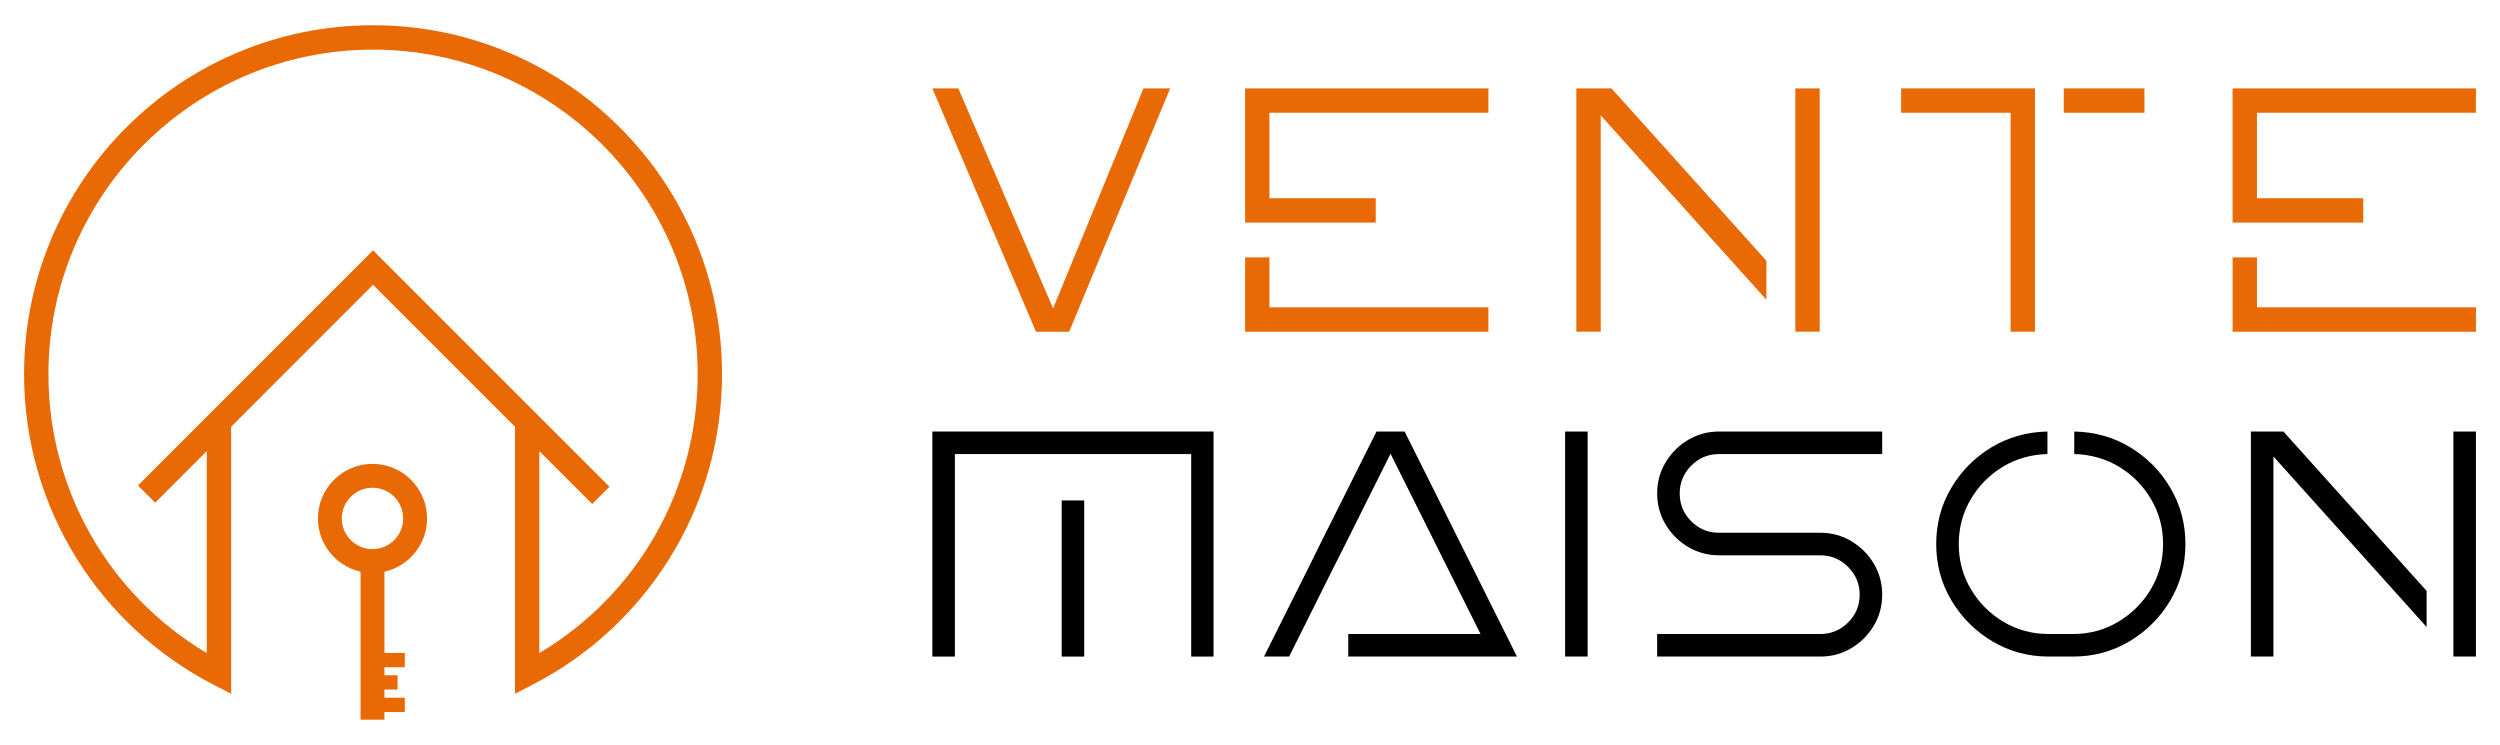
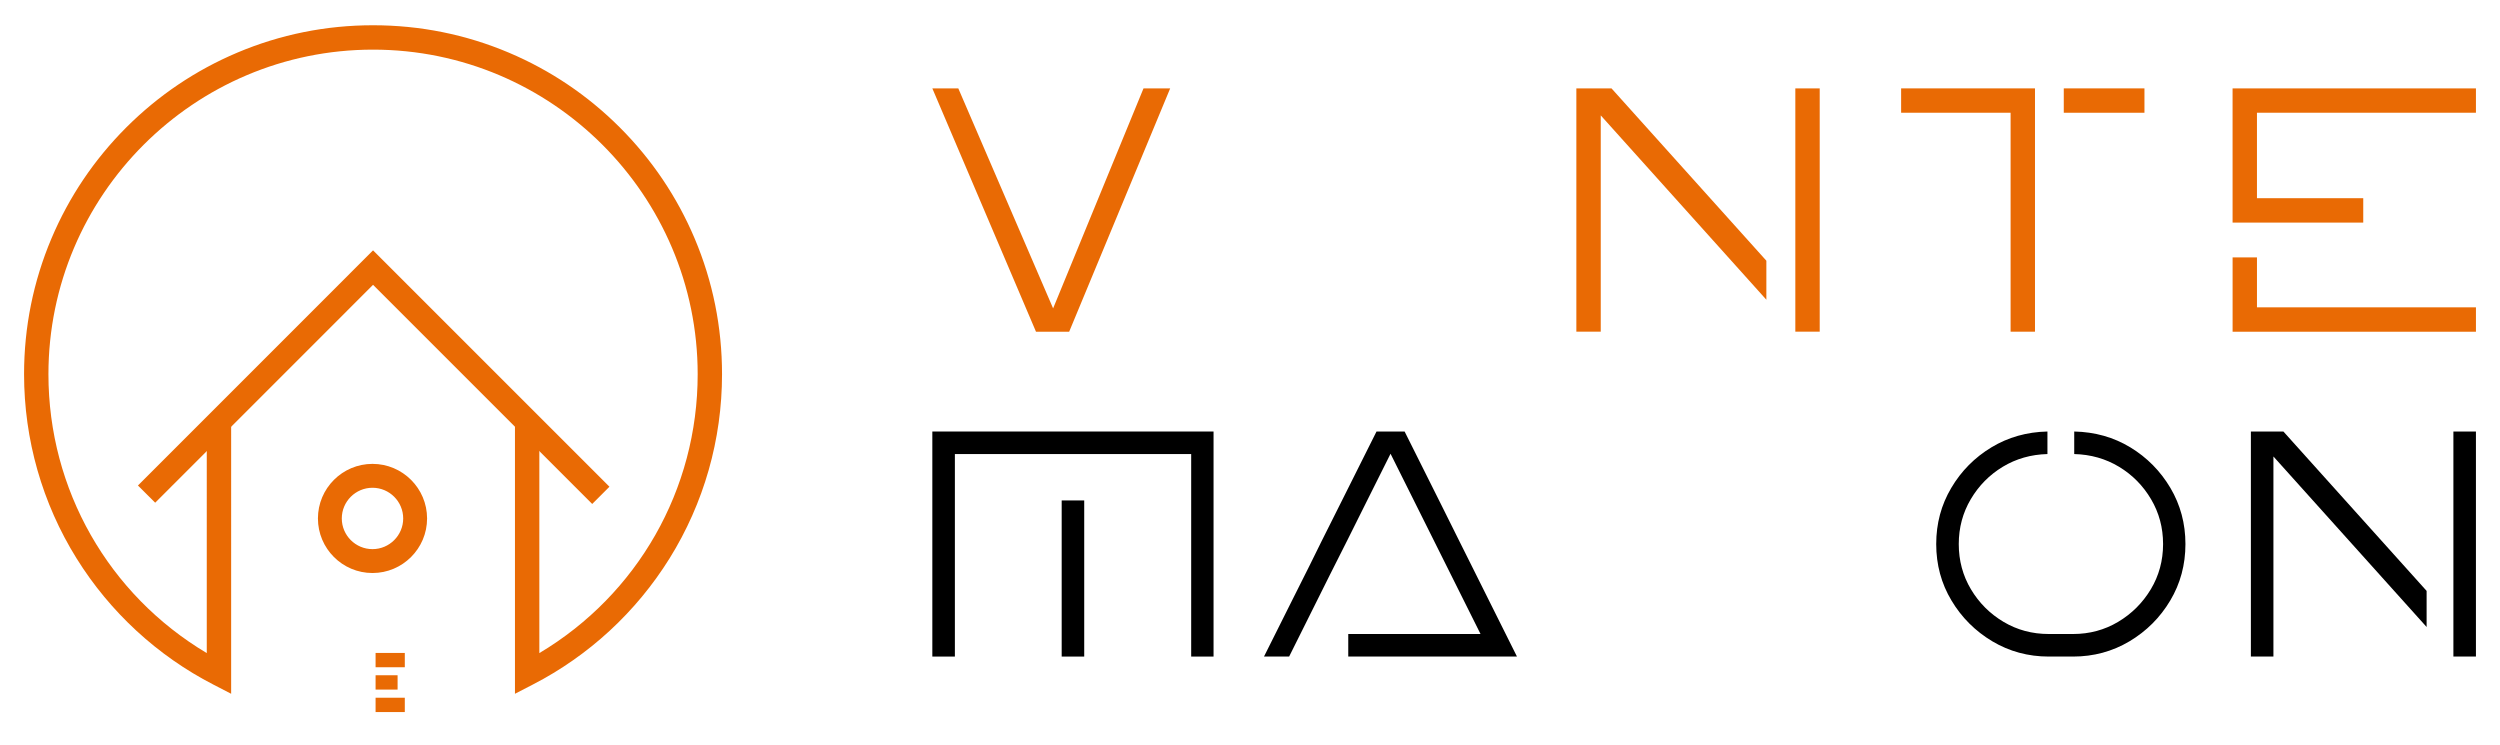
<svg xmlns="http://www.w3.org/2000/svg" version="1.1" id="Calque_1" x="0px" y="0px" width="198px" height="59px" viewBox="0 0 198 59" enable-background="new 0 0 198 59" xml:space="preserve">
  <g>
    <path fill="#E96A04" d="M18.307,54.947l-1.408-0.727c-4.442-2.287-8.19-5.746-10.834-9.994c-2.72-4.371-4.159-9.414-4.159-14.586   c0-3.732,0.731-7.351,2.172-10.759c1.393-3.292,3.385-6.248,5.922-8.787c2.539-2.537,5.495-4.53,8.787-5.922   C22.196,2.73,25.815,2,29.545,2c3.731,0,7.352,0.73,10.76,2.172c3.291,1.393,6.247,3.385,8.785,5.922   c2.538,2.539,4.531,5.495,5.924,8.787c1.441,3.408,2.171,7.027,2.171,10.759c0,5.172-1.437,10.215-4.157,14.586   c-2.646,4.248-6.392,7.707-10.836,9.994l-1.407,0.727V33.1h1.931v18.625c7.773-4.631,12.54-12.951,12.54-22.084   c0-14.178-11.535-25.71-25.711-25.71S3.836,15.462,3.836,29.641c0,9.131,4.764,17.453,12.54,22.084V33.1h1.931V54.947z" />
    <polygon fill="#E96A04" points="46.903,39.914 29.545,22.558 12.29,39.814 10.925,38.451 29.545,19.828 48.267,38.547  " />
    <path fill="#E96A04" d="M29.502,45.383c-2.383,0-4.322-1.938-4.322-4.322c0-2.383,1.939-4.322,4.322-4.322   c2.382,0,4.323,1.939,4.323,4.322C33.825,43.445,31.884,45.383,29.502,45.383z M29.502,38.631c-1.341,0-2.432,1.09-2.432,2.43   s1.091,2.43,2.432,2.43c1.339,0,2.431-1.09,2.431-2.43S30.841,38.631,29.502,38.631z" />
-     <rect x="28.556" y="44.729" fill="#E96A04" width="1.892" height="12.271" />
    <rect x="29.746" y="55.26" fill="#E96A04" width="2.314" height="1.135" />
    <rect x="29.746" y="53.48" fill="#E96A04" width="1.743" height="1.135" />
    <rect x="29.746" y="51.713" fill="#E96A04" width="2.314" height="1.133" />
  </g>
  <g>
    <g>
      <path fill="#E96A04" d="M73.841,7h2.056l7.509,17.424L90.566,7h2.112l-8,19.271H82.05L73.841,7z" />
-       <path fill="#E96A04" d="M98.611,7h19.271v1.93H100.54v6.768h8.419v1.931H98.611V7z M100.54,20.383v3.958h17.342v1.93H98.611    v-5.887H100.54z" />
      <path fill="#E96A04" d="M126.779,9.139V26.27h-1.932V7h2.784l12.265,13.649v3.09L126.779,9.139z M144.121,7V26.27h-1.931V7    H144.121z" />
      <path fill="#E96A04" d="M161.171,7V26.27h-1.932V8.929h-8.67V7H161.171z M163.451,7h6.39v1.93h-6.39V7z" />
      <path fill="#E96A04" d="M176.821,7h19.273v1.93h-17.343v6.768h8.418v1.931h-10.349V7z M178.752,20.383v3.958h17.343v1.93h-19.273    v-5.887H178.752z" />
    </g>
    <g>
-       <path d="M96.113,34.176V52h-1.771V35.961H75.626V52h-1.785V34.176H96.113z M85.87,39.635V52h-1.785V39.635H85.87z" />
+       <path d="M96.113,34.176V52h-1.771V35.961H75.626V52h-1.785V34.176H96.113M85.87,39.635V52h-1.785V39.635H85.87z" />
      <path d="M120.144,52h-13.362v-1.787h10.476l-7.127-14.277c-0.853,1.705-1.532,3.064-2.036,4.072    c-0.505,1.01-0.956,1.914-1.352,2.711c-0.396,0.797-0.867,1.732-1.411,2.799c-0.697,1.398-1.776,3.559-3.233,6.482h-1.991    c1.026-2.055,1.804-3.607,2.334-4.664s0.948-1.891,1.255-2.502c0.306-0.613,0.632-1.271,0.977-1.98    c0.354-0.697,0.858-1.703,1.514-3.02c0.655-1.314,1.6-3.201,2.832-5.658h2.225c1.25,2.5,2.205,4.412,2.865,5.729    c0.658,1.32,1.162,2.33,1.507,3.027c0.345,0.682,0.669,1.328,0.97,1.941c0.301,0.611,0.717,1.445,1.248,2.502    C118.363,48.432,119.135,49.973,120.144,52z" />
-       <path d="M125.74,34.176V52h-1.785V34.176H125.74z" />
-       <path d="M131.247,52v-1.787h12.922c0.854,0,1.586-0.303,2.198-0.912c0.612-0.607,0.919-1.34,0.919-2.203    c0-0.854-0.307-1.588-0.919-2.199c-0.612-0.613-1.345-0.918-2.198-0.918h-8.019c-0.897,0-1.717-0.223-2.458-0.666    c-0.742-0.443-1.335-1.037-1.778-1.779c-0.445-0.742-0.667-1.561-0.667-2.457c0-0.898,0.222-1.717,0.667-2.457    c0.443-0.742,1.036-1.334,1.778-1.779c0.741-0.443,1.561-0.666,2.458-0.666h12.92v1.785h-12.92c-0.863,0-1.599,0.305-2.205,0.918    c-0.609,0.611-0.913,1.346-0.913,2.199c0,0.861,0.304,1.598,0.913,2.205c0.606,0.607,1.342,0.91,2.205,0.91h8.019    c0.896,0,1.716,0.223,2.457,0.668c0.742,0.443,1.334,1.037,1.779,1.779c0.443,0.74,0.665,1.561,0.665,2.457    s-0.222,1.715-0.665,2.455c-0.445,0.744-1.037,1.336-1.779,1.779c-0.741,0.445-1.561,0.668-2.457,0.668H131.247z" />
      <path d="M162.157,35.961c-1.302,0.033-2.482,0.371-3.538,1.008c-1.055,0.639-1.9,1.496-2.534,2.568    c-0.634,1.074-0.951,2.256-0.951,3.551c0,1.311,0.321,2.504,0.964,3.582s1.502,1.938,2.58,2.58s2.271,0.963,3.583,0.963h1.928    c1.301,0,2.492-0.32,3.569-0.963s1.939-1.502,2.587-2.58c0.646-1.078,0.971-2.271,0.971-3.582c0-1.295-0.317-2.477-0.952-3.551    c-0.633-1.072-1.479-1.93-2.535-2.568c-1.057-0.637-2.239-0.975-3.55-1.008v-1.785c1.639,0.035,3.119,0.453,4.443,1.254    c1.322,0.803,2.381,1.875,3.175,3.215c0.793,1.342,1.19,2.822,1.19,4.443c0,1.637-0.401,3.131-1.203,4.473    c-0.802,1.348-1.878,2.424-3.227,3.23c-1.351,0.803-2.84,1.209-4.469,1.209h-1.928c-1.63,0-3.12-0.406-4.469-1.209    c-1.35-0.807-2.428-1.883-3.233-3.23c-0.806-1.342-1.21-2.836-1.21-4.473c0-1.621,0.397-3.102,1.191-4.443    c0.791-1.34,1.853-2.412,3.182-3.215c1.327-0.801,2.806-1.219,4.436-1.254V35.961z" />
      <path d="M180.055,36.154V52h-1.785V34.176h2.575l11.343,12.623v2.859L180.055,36.154z M196.094,34.176V52h-1.785V34.176H196.094z" />
    </g>
  </g>
</svg>